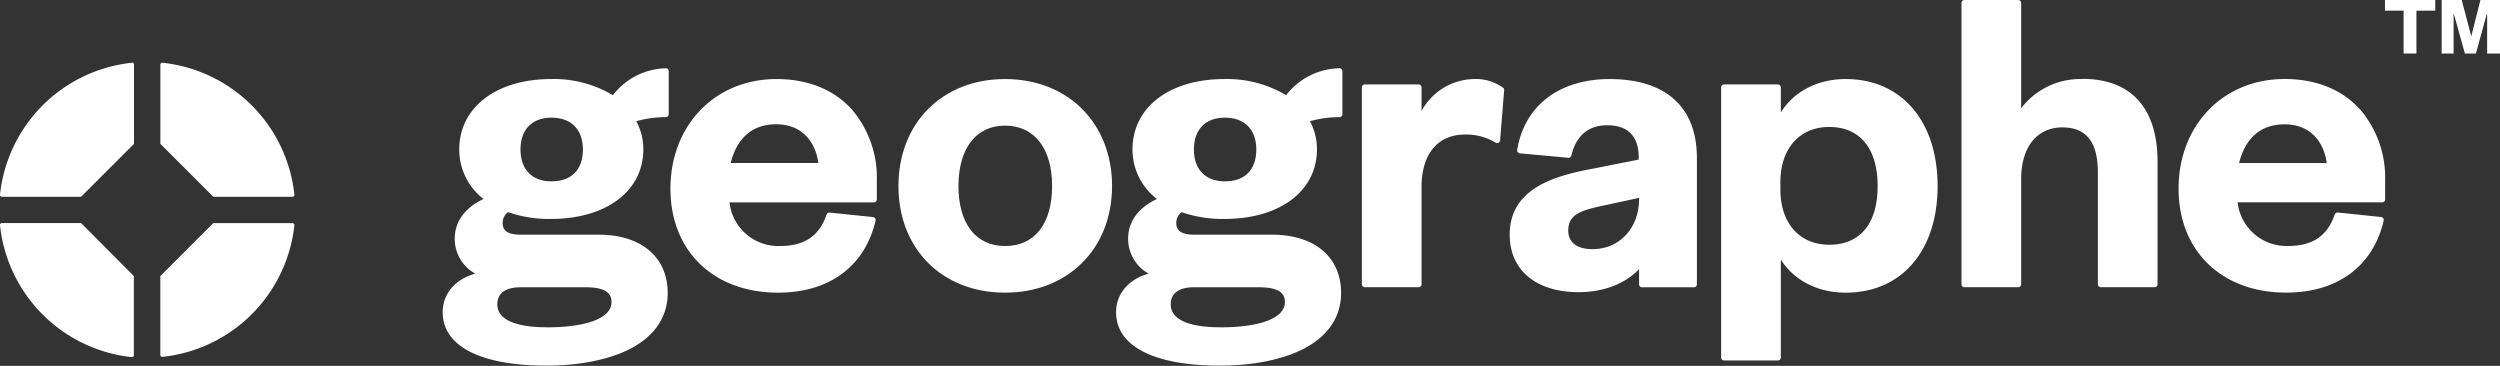
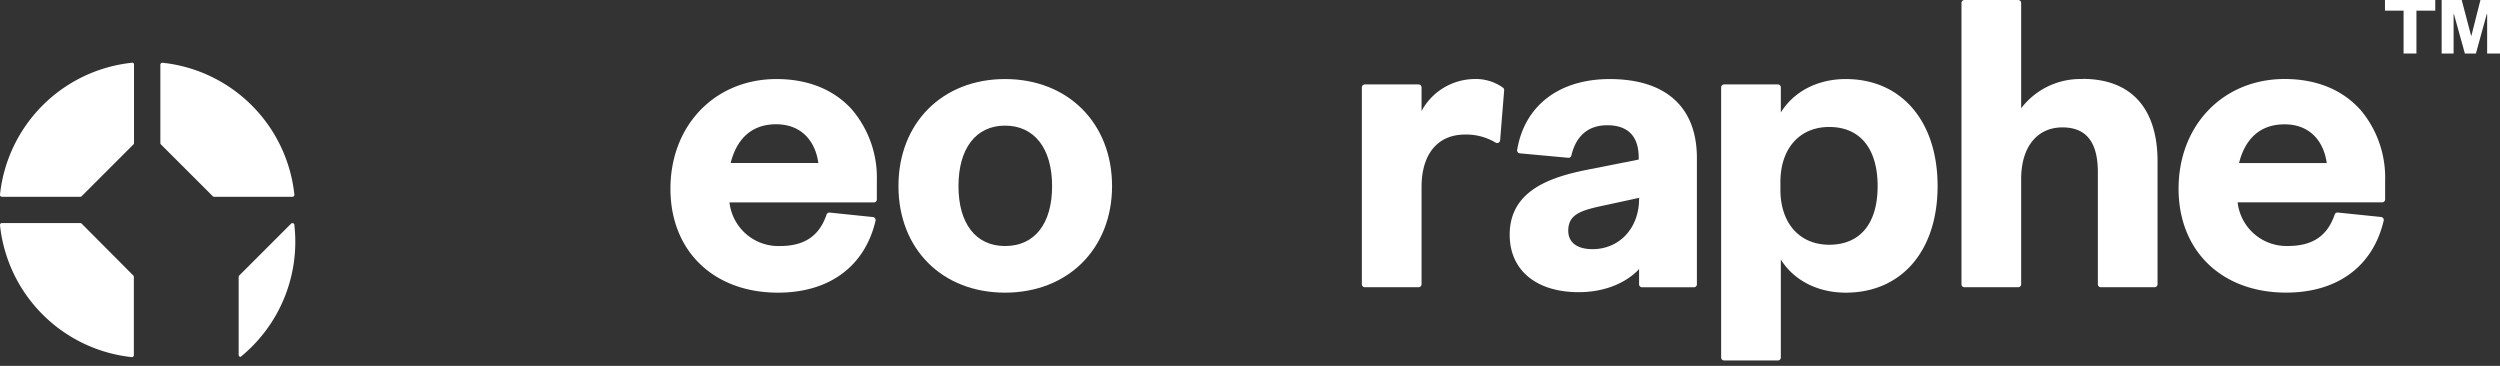
<svg xmlns="http://www.w3.org/2000/svg" viewBox="0 0 464.88 68.03" width="464.88" height="68.03" x="0" y="0">
  <rect x="0" y="0" width="464.88" height="68.03" fill="#333333" stroke="none" />
  <title>Asset 1</title>
  <g id="Layer_2" data-name="Layer 2">
    <g id="Layer_1-2" data-name="Layer 1">
      <g>
        <path d="M39.56,36.48a.36.36,0,0,0,.25.11H54.38a.36.36,0,0,0,.36-.4A27.59,27.59,0,0,0,30.22,11.67a.37.37,0,0,0-.28.09.36.36,0,0,0-.12.27V26.6a.36.36,0,0,0,.11.26Z" style="fill: #fff" />
-         <path d="M54.38,41.49H39.81a.36.36,0,0,0-.26.11l-9.63,9.63a.36.36,0,0,0-.11.26V66a.36.36,0,0,0,.36.36h0A27.59,27.59,0,0,0,54.74,41.89a.36.36,0,0,0-.09-.28.36.36,0,0,0-.27-.12" style="fill: #fff" />
+         <path d="M54.38,41.49a.36.36,0,0,0-.26.11l-9.63,9.63a.36.36,0,0,0-.11.26V66a.36.36,0,0,0,.36.36h0A27.59,27.59,0,0,0,54.74,41.89a.36.36,0,0,0-.09-.28.36.36,0,0,0-.27-.12" style="fill: #fff" />
        <path d="M24.52,11.67A27.59,27.59,0,0,0,0,36.19a.36.36,0,0,0,.36.4H14.93a.36.36,0,0,0,.26-.11l9.63-9.63a.36.36,0,0,0,.1-.26V12a.36.36,0,0,0-.4-.36" style="fill: #fff" />
        <path d="M15.19,41.59a.36.36,0,0,0-.26-.11H.36a.36.36,0,0,0-.36.4A27.59,27.59,0,0,0,24.53,66.41h0a.36.36,0,0,0,.36-.36V51.48a.36.36,0,0,0-.11-.26Z" style="fill: #fff" />
-         <path d="M123.81,12.7a12.77,12.77,0,0,0-9.84,5,21.42,21.42,0,0,0-11.49-3C92.26,14.7,85.4,20,85.4,27.79A11.58,11.58,0,0,0,89.91,37c-3.46,1.63-5.35,4.21-5.35,7.35a7.37,7.37,0,0,0,3.81,6.53c-3.73,1.05-6.05,3.74-6.05,7.17,0,6.32,7,9.94,19.32,9.94,6.1,0,11.61-1.11,15.52-3.11,4.6-2.37,7-6,7-10.39,0-6.69-4.92-10.85-12.84-10.85H96.74c-2.93,0-3.27-1.25-3.27-2.19a2.47,2.47,0,0,1,1-2,23,23,0,0,0,8,1.26c10.27,0,17.16-5.2,17.16-12.93a11,11,0,0,0-1.31-5.24,20.38,20.38,0,0,1,5.48-.76.55.55,0,0,0,.55-.55v-8a.55.55,0,0,0-.55-.55M101.64,60.86c-3.42,0-9.16-.55-9.16-4.26,0-2.77,2.67-3.18,4.26-3.18h12.21c4.27,0,4.76,1.58,4.76,2.77,0,2.93-4.51,4.68-12.07,4.68m.91-27.15c-3.61,0-5.76-2.21-5.76-5.92s2.15-5.92,5.76-5.92,5.84,2.16,5.84,5.92-2.13,5.92-5.84,5.92" style="fill: #fff" />
        <path d="M144.4,14.7c-11.43,0-19.73,8.58-19.73,20.4,0,11.55,8,19.32,20,19.32,9.53,0,16.15-4.88,18.14-13.38a.55.55,0,0,0-.09-.45.55.55,0,0,0-.39-.23l-8.05-.83a.56.56,0,0,0-.58.37c-1.36,4-4.12,5.85-8.69,5.85a9.14,9.14,0,0,1-9.36-8.11H162.5a.55.55,0,0,0,.55-.55V33.52a19.48,19.48,0,0,0-4.71-13.24C155,16.63,150.2,14.7,144.4,14.7m-.08,8.41c5.1,0,7.38,3.61,7.85,7.2h-16.3c.74-3,2.77-7.2,8.44-7.2" style="fill: #fff" />
        <path d="M186.89,14.7c-11.67,0-19.82,8.18-19.82,19.9s8.15,19.82,19.82,19.82,19.9-8.15,19.9-19.82-8.18-19.9-19.9-19.9m0,31.05c-5.43,0-8.66-4.17-8.66-11.15s3.24-11.24,8.66-11.24,8.75,4.2,8.75,11.24-3.27,11.15-8.75,11.15" style="fill: #fff" />
-         <path d="M249,12.7a12.77,12.77,0,0,0-9.84,5,21.43,21.43,0,0,0-11.49-3c-10.21,0-17.08,5.26-17.08,13.09A11.58,11.58,0,0,0,215.13,37c-3.46,1.63-5.35,4.21-5.35,7.35a7.37,7.37,0,0,0,3.81,6.53c-3.73,1.05-6.05,3.74-6.05,7.17,0,6.32,7,9.94,19.32,9.94,6.1,0,11.61-1.11,15.52-3.11,4.6-2.37,7-6,7-10.39,0-6.69-4.92-10.85-12.84-10.85H222c-2.93,0-3.27-1.25-3.27-2.19a2.47,2.47,0,0,1,1-2,23,23,0,0,0,8,1.26c10.27,0,17.16-5.2,17.16-12.93a11,11,0,0,0-1.3-5.24,20.39,20.39,0,0,1,5.48-.76.55.55,0,0,0,.55-.55v-8a.55.55,0,0,0-.55-.55M226.86,60.86c-3.42,0-9.16-.55-9.16-4.26,0-2.77,2.67-3.18,4.26-3.18h12.21c4.27,0,4.76,1.58,4.76,2.77,0,2.93-4.51,4.68-12.07,4.68m.91-27.15c-3.61,0-5.76-2.21-5.76-5.92s2.15-5.92,5.76-5.92,5.84,2.16,5.84,5.92-2.13,5.92-5.84,5.92" style="fill: #fff" />
        <path d="M274,14.7a11.31,11.31,0,0,0-9.66,5.94V16.25a.55.55,0,0,0-.55-.55h-10a.55.55,0,0,0-.55.55V52.86a.55.55,0,0,0,.55.55h10a.55.55,0,0,0,.55-.55V34.76c0-6.1,3-9.74,8.08-9.74a10.6,10.6,0,0,1,5.71,1.51.55.55,0,0,0,.82-.44l.75-9.3a.56.56,0,0,0-.19-.47A8.7,8.7,0,0,0,274,14.7" style="fill: #fff" />
        <path d="M343.22,14.7c-5.25,0-9.67,2.33-12.07,6.21V16.25a.55.55,0,0,0-.55-.55h-10a.55.55,0,0,0-.55.55V66.48a.55.55,0,0,0,.55.55h10a.55.55,0,0,0,.55-.55V48.26c2.4,3.85,6.82,6.16,12.07,6.16,10.38,0,17.08-7.78,17.08-19.82s-6.7-19.9-17.08-19.9M331.07,33.85c0-6.22,3.56-10.24,9.08-10.24,5.72,0,9,4,9,11s-3.28,10.9-9,10.9c-5.51,0-9.08-4-9.08-10.24Z" style="fill: #fff" />
        <path d="M438.78,20.27c-3.33-3.65-8.15-5.58-13.94-5.58-11.43,0-19.73,8.58-19.73,20.4,0,11.55,8,19.32,20,19.32,9.53,0,16.15-4.88,18.14-13.38a.55.55,0,0,0-.48-.68l-8.05-.83a.56.56,0,0,0-.58.37c-1.36,4-4.12,5.85-8.69,5.85a9.14,9.14,0,0,1-9.36-8.11h26.88a.55.55,0,0,0,.55-.55V33.52a19.48,19.48,0,0,0-4.71-13.24m-14,2.84c5.1,0,7.38,3.61,7.85,7.2h-16.3c.73-3,2.77-7.2,8.44-7.2" style="fill: #fff" />
        <path d="M387.24,14.7a13.82,13.82,0,0,0-11.4,5.43V.55a.55.55,0,0,0-.55-.55h-10a.55.55,0,0,0-.55.55V52.86a.55.55,0,0,0,.55.55h10a.55.55,0,0,0,.55-.55V33.27c0-5.91,2.94-9.58,7.67-9.58,4.43,0,6.59,2.73,6.59,8.33V52.86a.55.55,0,0,0,.55.55h10a.55.55,0,0,0,.55-.55V30c0-9.89-4.94-15.33-13.92-15.33" style="fill: #fff" />
        <path d="M299.36,14.7c-9.42,0-15.86,4.92-17.24,13.17a.55.55,0,0,0,.49.64l9,.83a.55.55,0,0,0,.59-.42c.6-2.57,2.24-5.63,6.68-5.63,2.66,0,5.84,1,5.84,6v.38l-9.6,1.9c-7.12,1.42-14.39,4-14.39,12.08,0,6.59,4.92,10.68,12.84,10.68,4.65,0,8.69-1.6,11.22-4.29v2.83a.55.55,0,0,0,.55.55h9.65a.55.55,0,0,0,.55-.55V29.37c0-9.46-5.77-14.67-16.24-14.67M304.79,37c0,5.4-3.64,9.33-8.66,9.33-2.87,0-4.51-1.25-4.51-3.43,0-3.15,2.51-3.83,7-4.77l6.22-1.35Z" style="fill: #fff" />
      </g>
      <polygon points="443.49 0 443.49 1.98 446.95 1.98 446.95 9.95 449.34 9.95 449.34 1.98 452.84 1.98 452.84 0 443.49 0" style="fill: #fff" />
      <polygon points="461.24 0 459.56 6.65 459.51 6.65 457.76 0 454.03 0 454.03 9.95 456.25 9.95 456.25 2.61 456.31 2.61 458.35 9.95 460.4 9.95 462.42 2.61 462.49 2.61 462.49 9.95 464.88 9.95 464.88 0 461.24 0" style="fill: #fff" />
    </g>
  </g>
</svg>